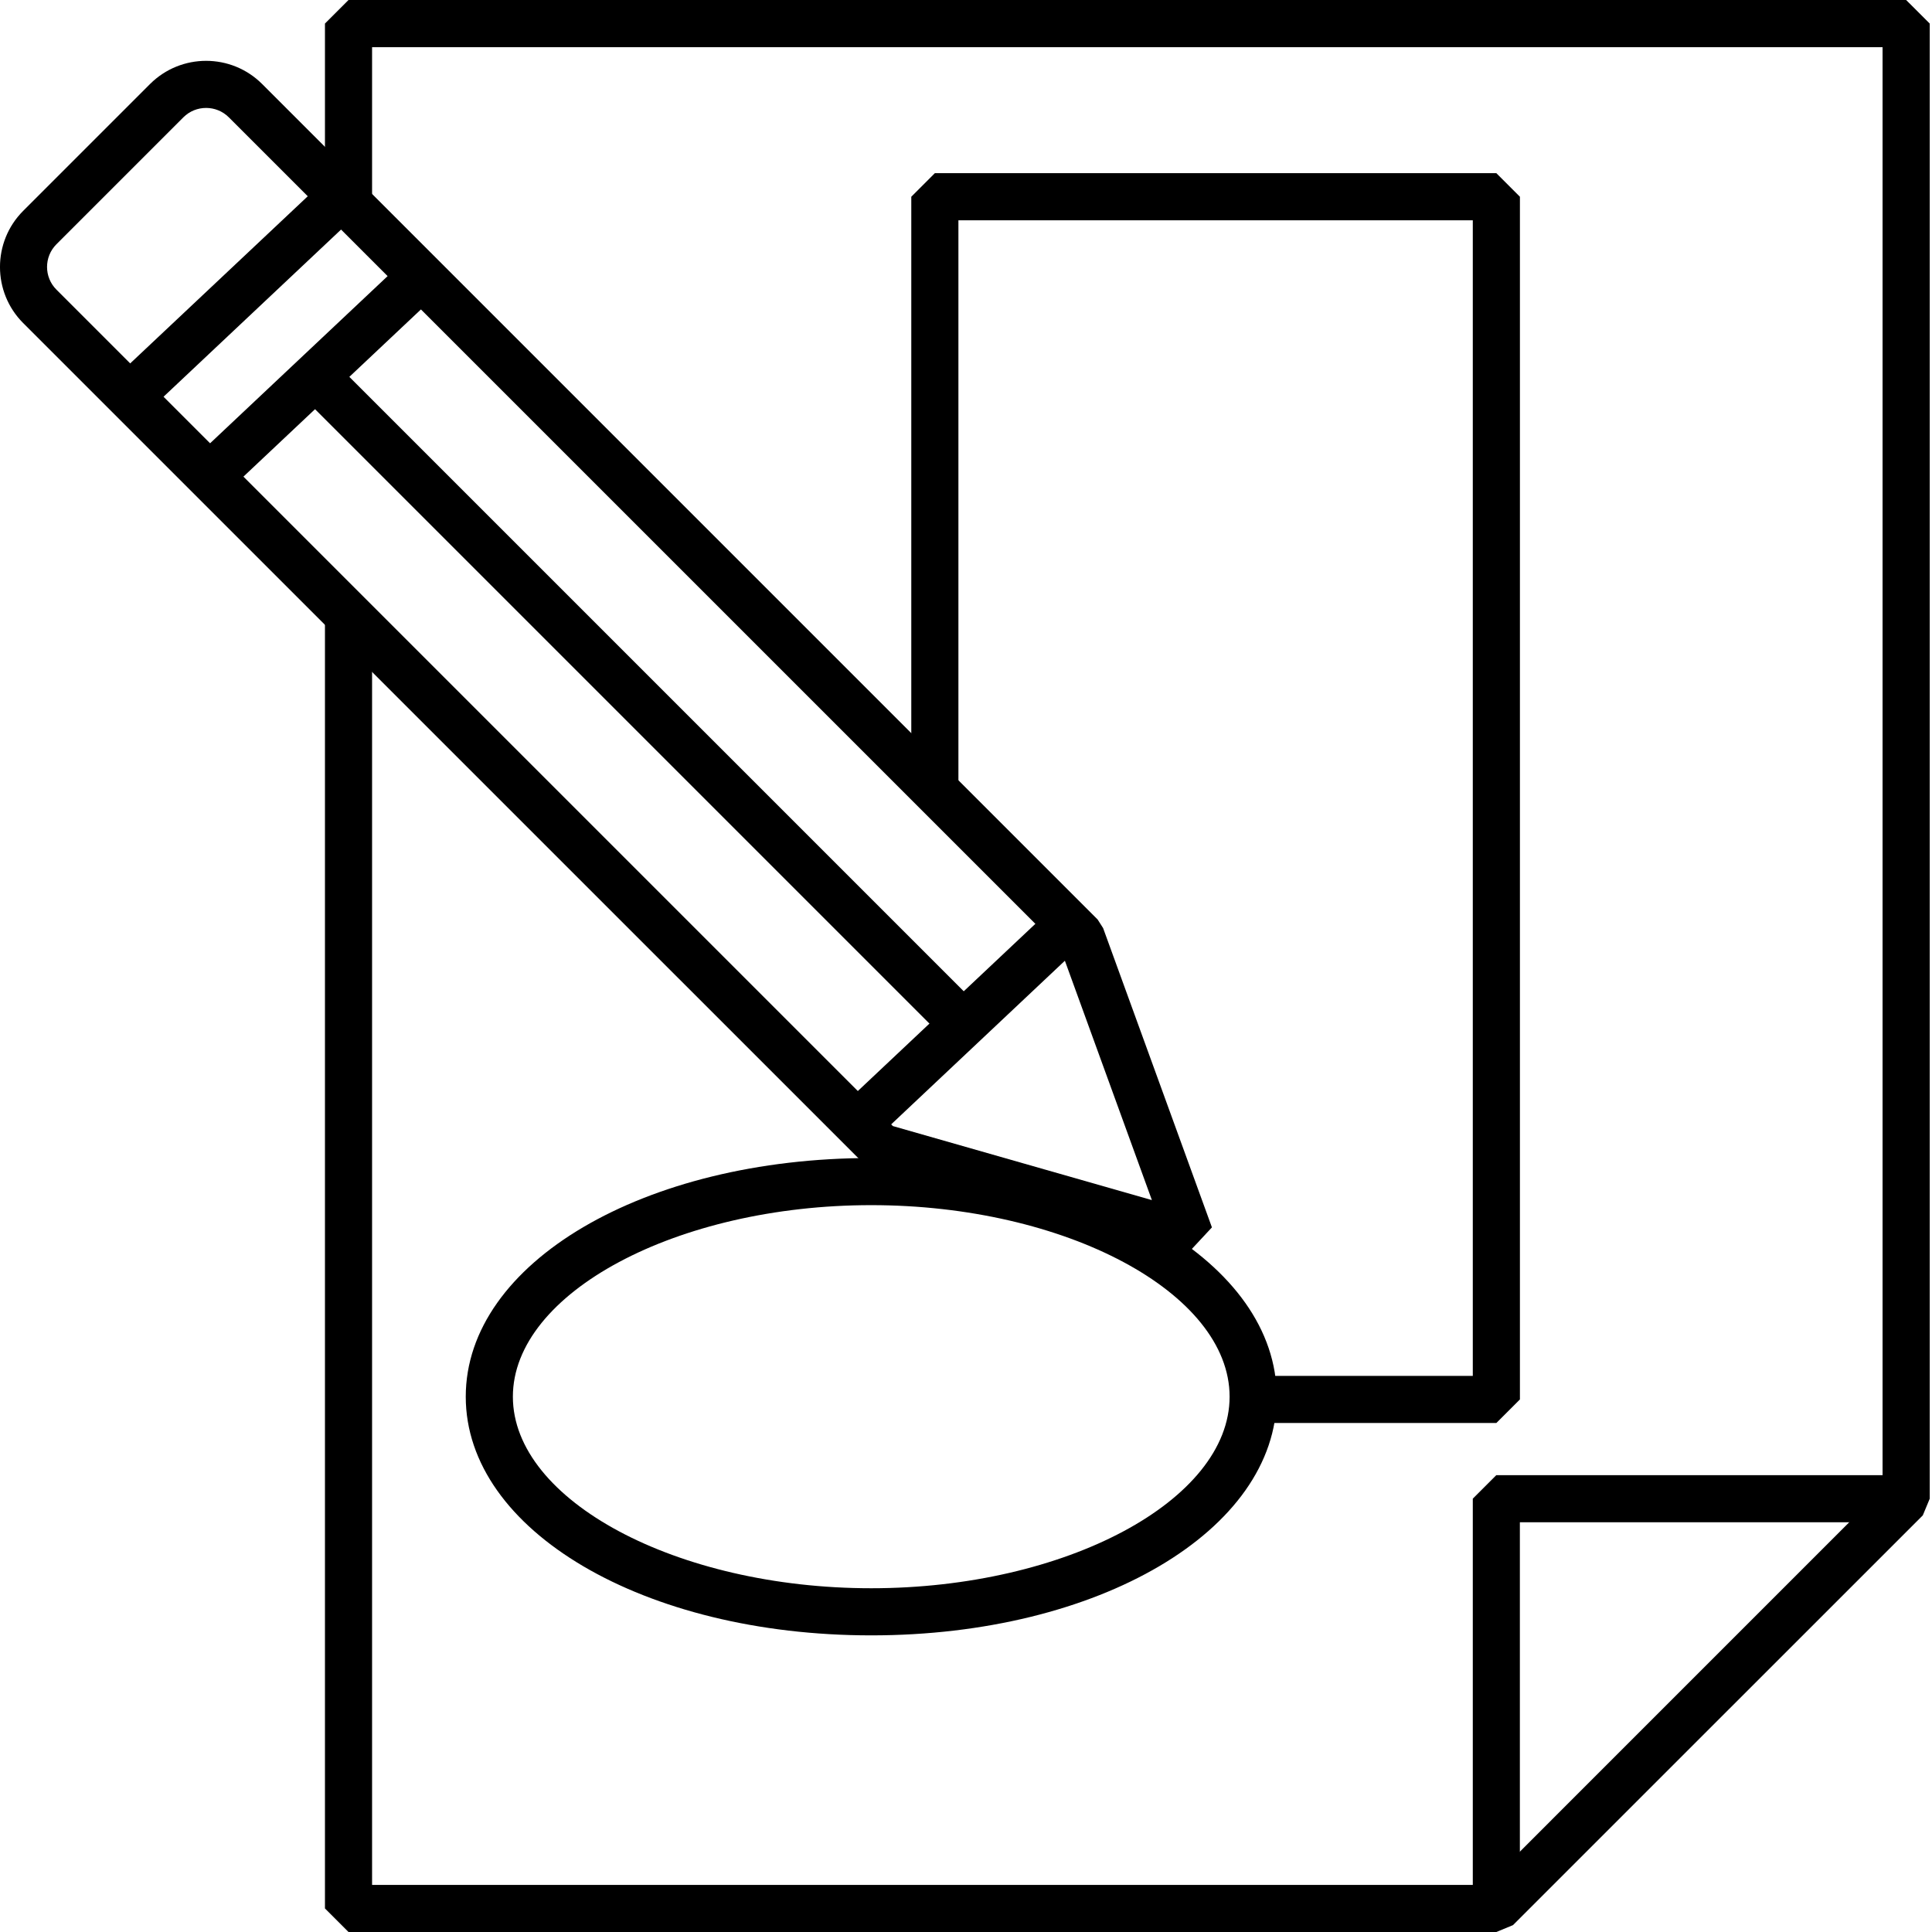
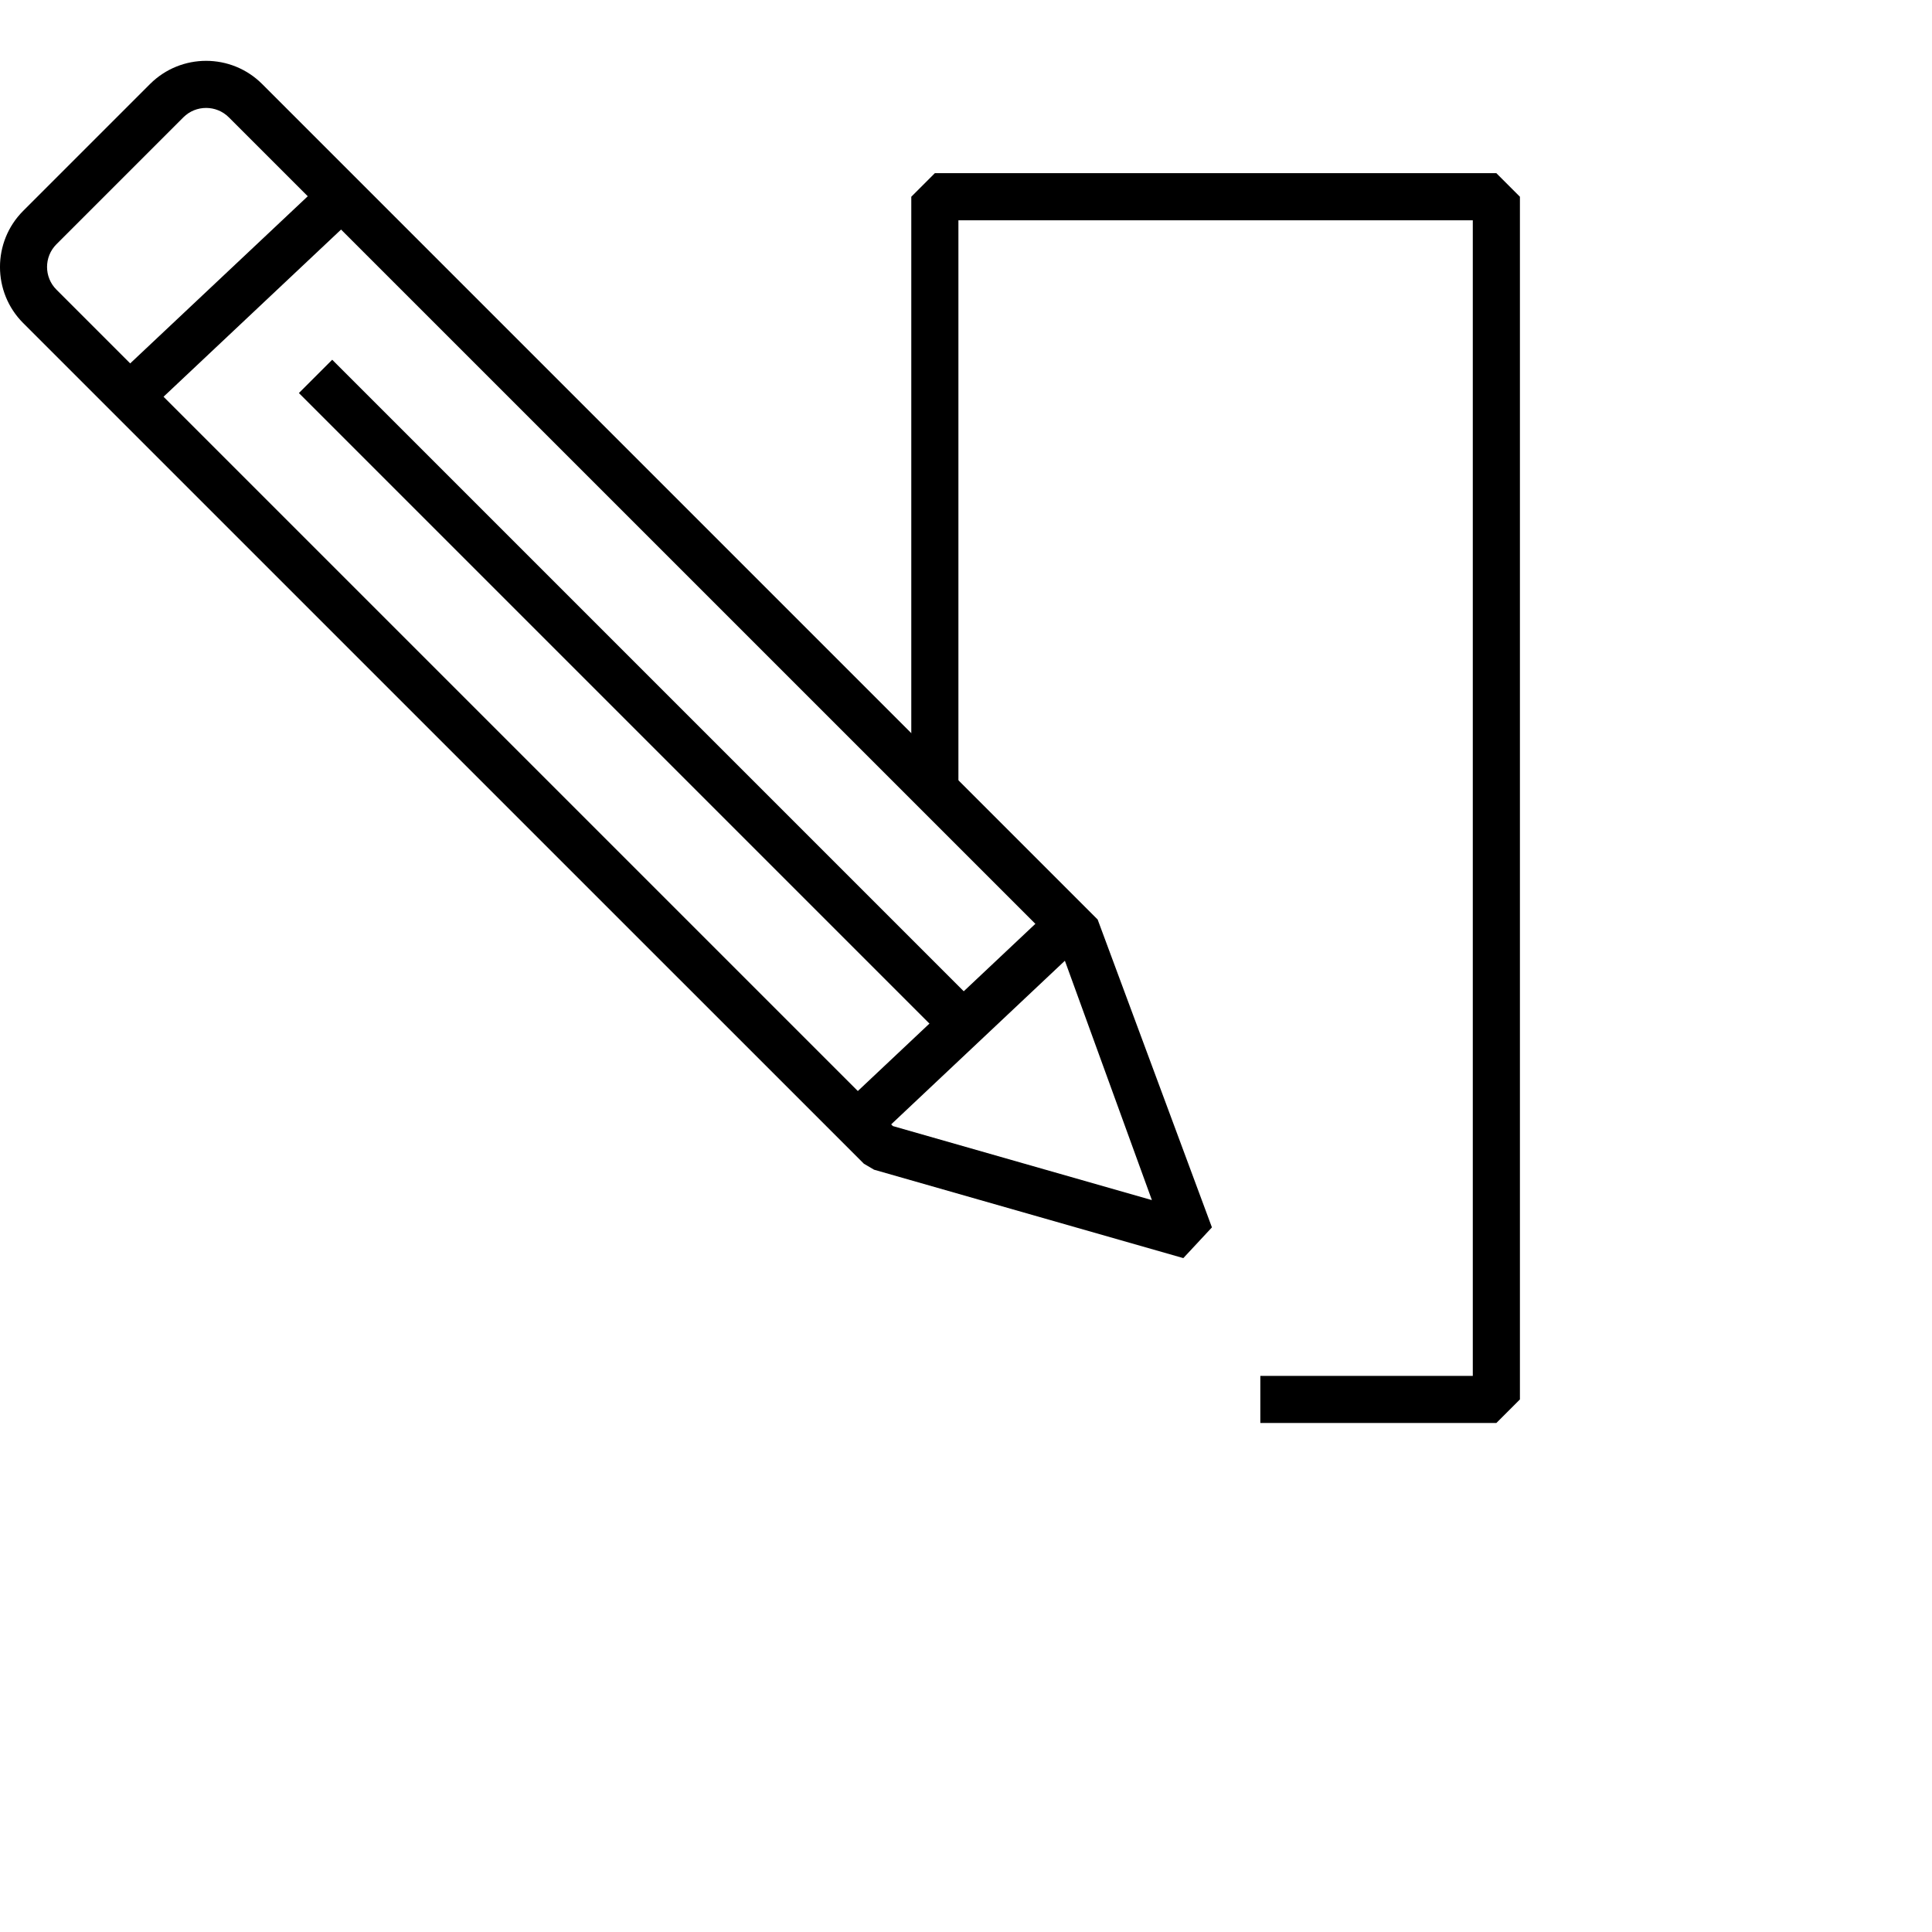
<svg xmlns="http://www.w3.org/2000/svg" width="41px" height="41px" viewBox="0 0 41 41" version="1.1">
  <title>智能勾画</title>
  <g id="uRT" stroke="none" stroke-width="1" fill="none" fill-rule="evenodd">
    <g id="uRT-放疗云" transform="translate(-1260, -3521)" fill="#000000">
      <g id="智能勾画" transform="translate(1260, 3521)">
-         <polygon id="Fill-1" points="7.396 0 6.896 0.5 6.896 4.175 7.896 4.175 7.896 1.001 39.951 1.001 39.951 31.597 31.548 40.001 7.896 40.001 7.896 13.051 6.896 13.051 6.896 40.5 7.396 41 31.755 41 32.108 40.854 40.805 32.158 40.952 31.804 40.952 0.5 40.451 0" />
-         <polygon id="Fill-2" points="31.754 31.305 31.255 31.804 31.255 40.5 32.254 40.5 32.254 32.305 40.451 32.305 40.451 31.305" />
        <g id="编组" transform="translate(0, 1.291)">
-           <path d="M18.489,24.284 C14.366,24.284 10.884,26.145 10.884,28.349 C10.884,30.553 14.366,32.414 18.489,32.414 C22.612,32.414 26.094,30.553 26.094,28.349 C26.094,26.145 22.612,24.284 18.489,24.284 M18.489,33.414 C13.664,33.414 9.884,31.189 9.884,28.349 C9.884,25.509 13.664,23.284 18.489,23.284 C23.314,23.284 27.094,25.509 27.094,28.349 C27.094,31.189 23.314,33.414 18.489,33.414" id="Fill-3" />
          <polygon id="Fill-5" points="31.755 28.907 26.746 28.907 26.746 27.907 31.255 27.907 31.255 3.384 20.339 3.384 20.339 15.523 19.339 15.523 19.339 2.884 19.839 2.384 31.755 2.384 32.255 2.884 32.255 28.407" />
-           <path d="M18.948,22.606 L24.445,24.177 L22.509,18.851 L4.856,1.199 C4.591,0.933 4.157,0.933 3.891,1.199 L1.198,3.892 C0.932,4.158 0.932,4.591 1.198,4.856 L18.948,22.606 Z M25.112,25.408 L18.549,23.532 L18.333,23.405 L0.491,5.564 C-0.164,4.908 -0.164,3.841 0.491,3.185 L3.184,0.492 C3.841,-0.164 4.907,-0.164 5.563,0.492 L23.294,18.223 L23.41,18.405 L25.719,24.756 L25.112,25.408 Z" id="Fill-7" />
+           <path d="M18.948,22.606 L24.445,24.177 L22.509,18.851 L4.856,1.199 C4.591,0.933 4.157,0.933 3.891,1.199 L1.198,3.892 C0.932,4.158 0.932,4.591 1.198,4.856 L18.948,22.606 Z M25.112,25.408 L18.549,23.532 L18.333,23.405 L0.491,5.564 C-0.164,4.908 -0.164,3.841 0.491,3.185 L3.184,0.492 C3.841,-0.164 4.907,-0.164 5.563,0.492 L23.294,18.223 L25.719,24.756 L25.112,25.408 Z" id="Fill-7" />
          <polygon id="Fill-9" points="3.096 7.481 2.41 6.753 6.906 2.521 7.591 3.248" />
-           <polygon id="Fill-11" points="4.791 9.177 4.105 8.449 8.601 4.215 9.286 4.943" />
          <polygon id="Fill-13" points="18.537 22.923 17.851 22.195 22.347 17.961 23.032 18.689" />
          <polygon id="Fill-15" points="20.089 20.796 6.343 7.05 7.05 6.343 20.796 20.089" />
        </g>
      </g>
    </g>
  </g>
</svg>